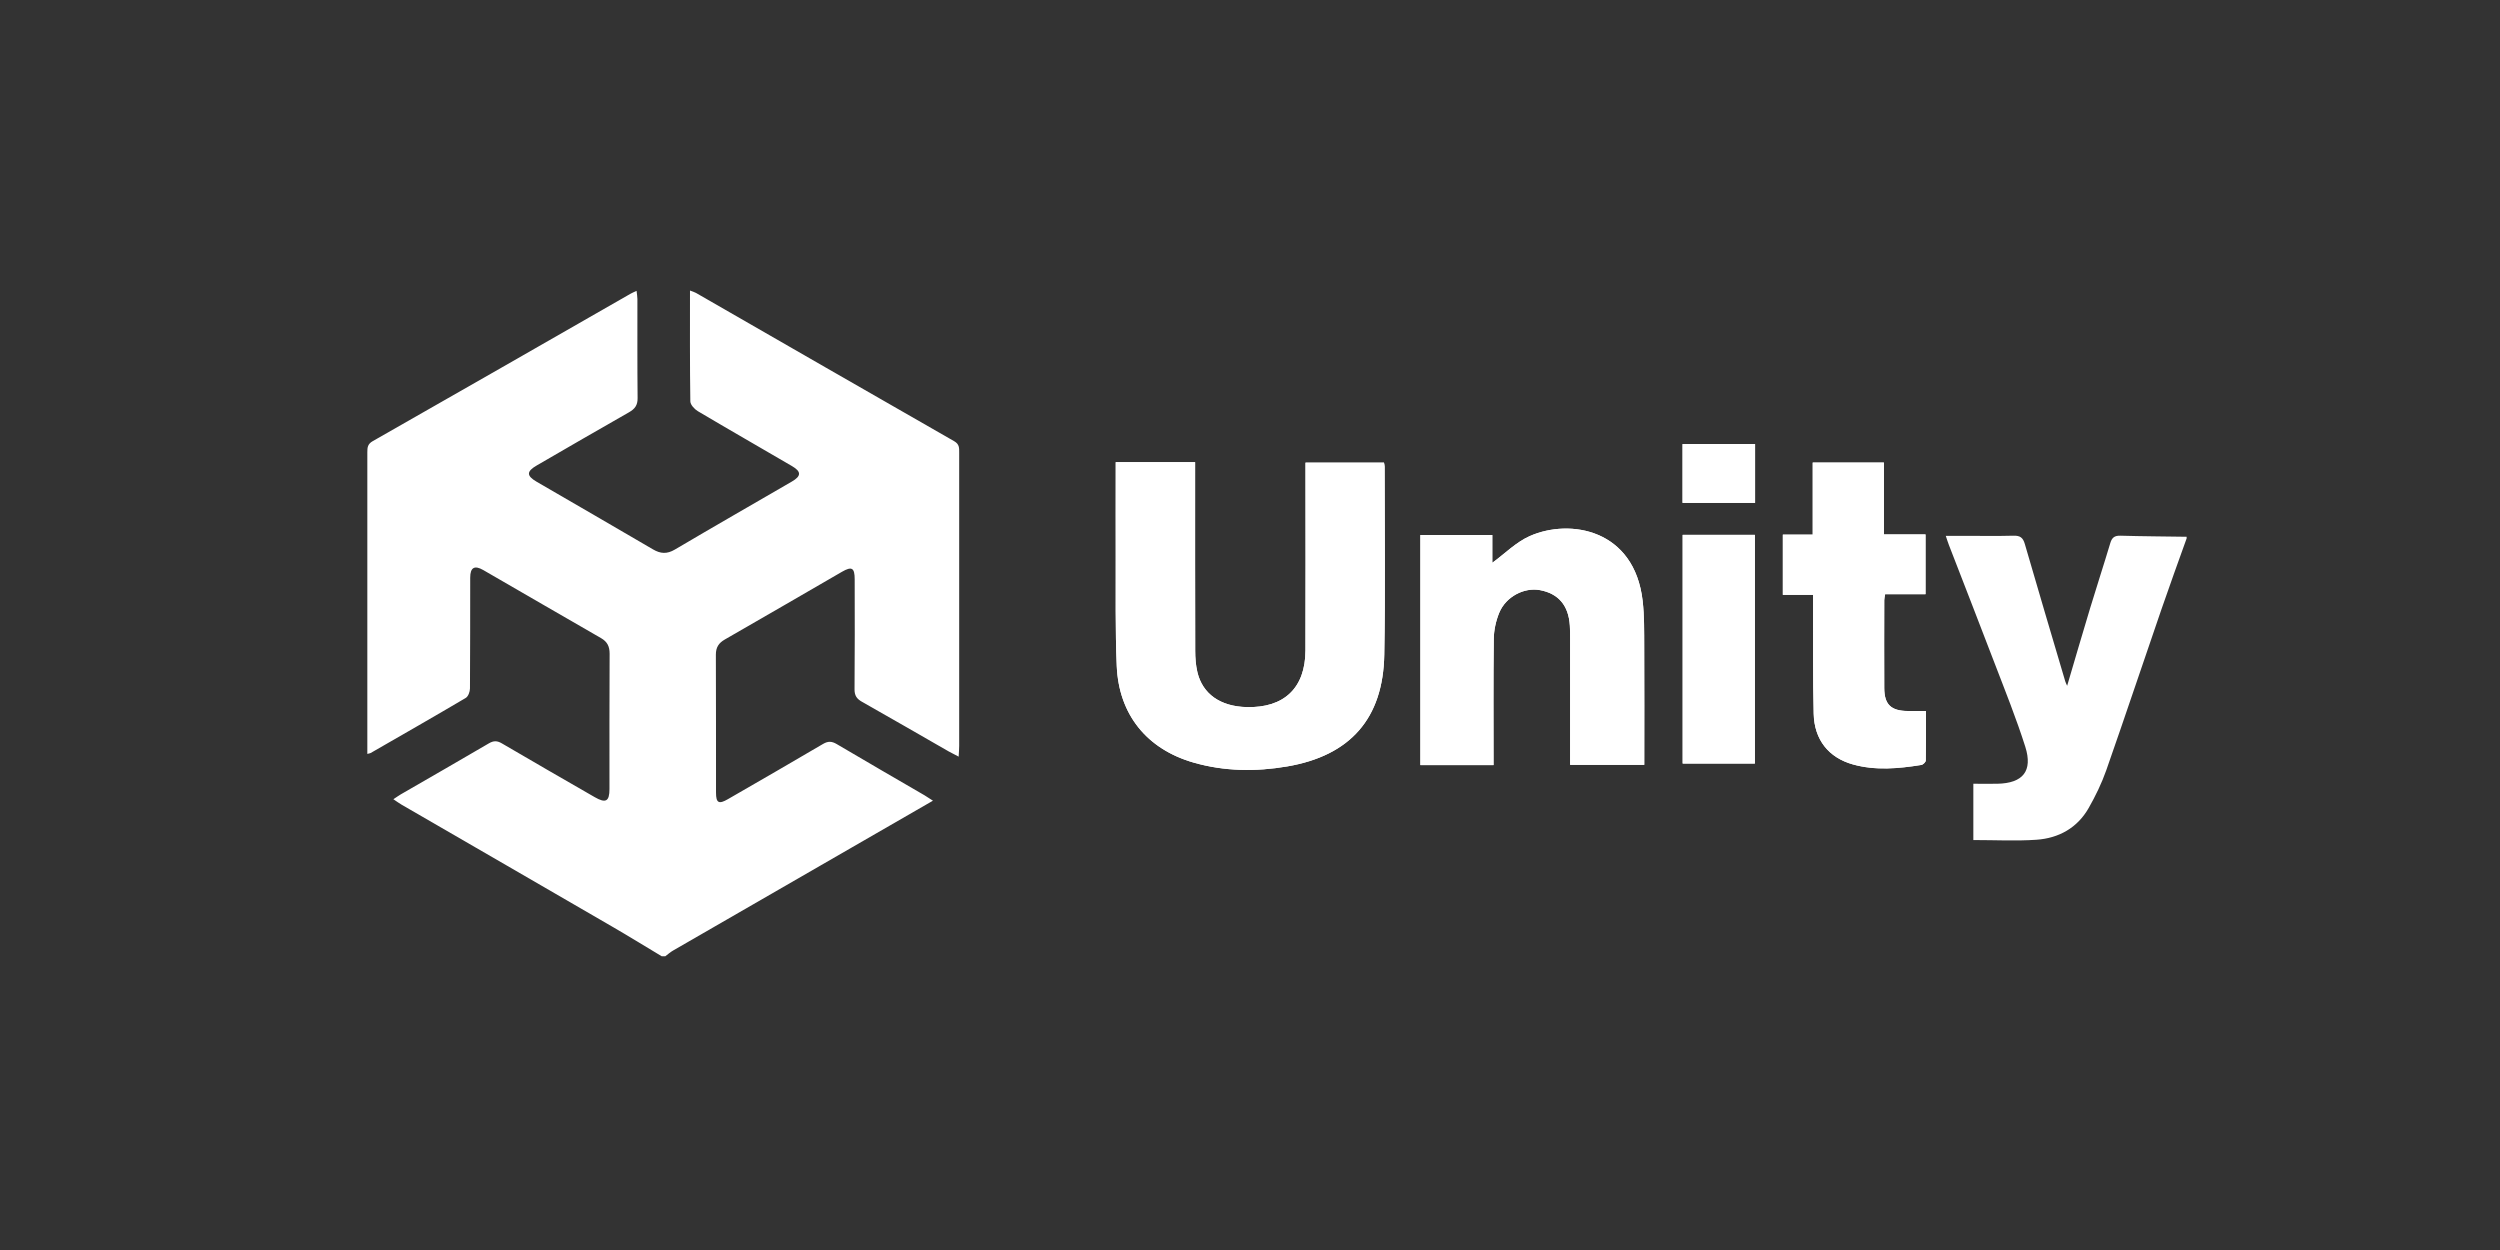
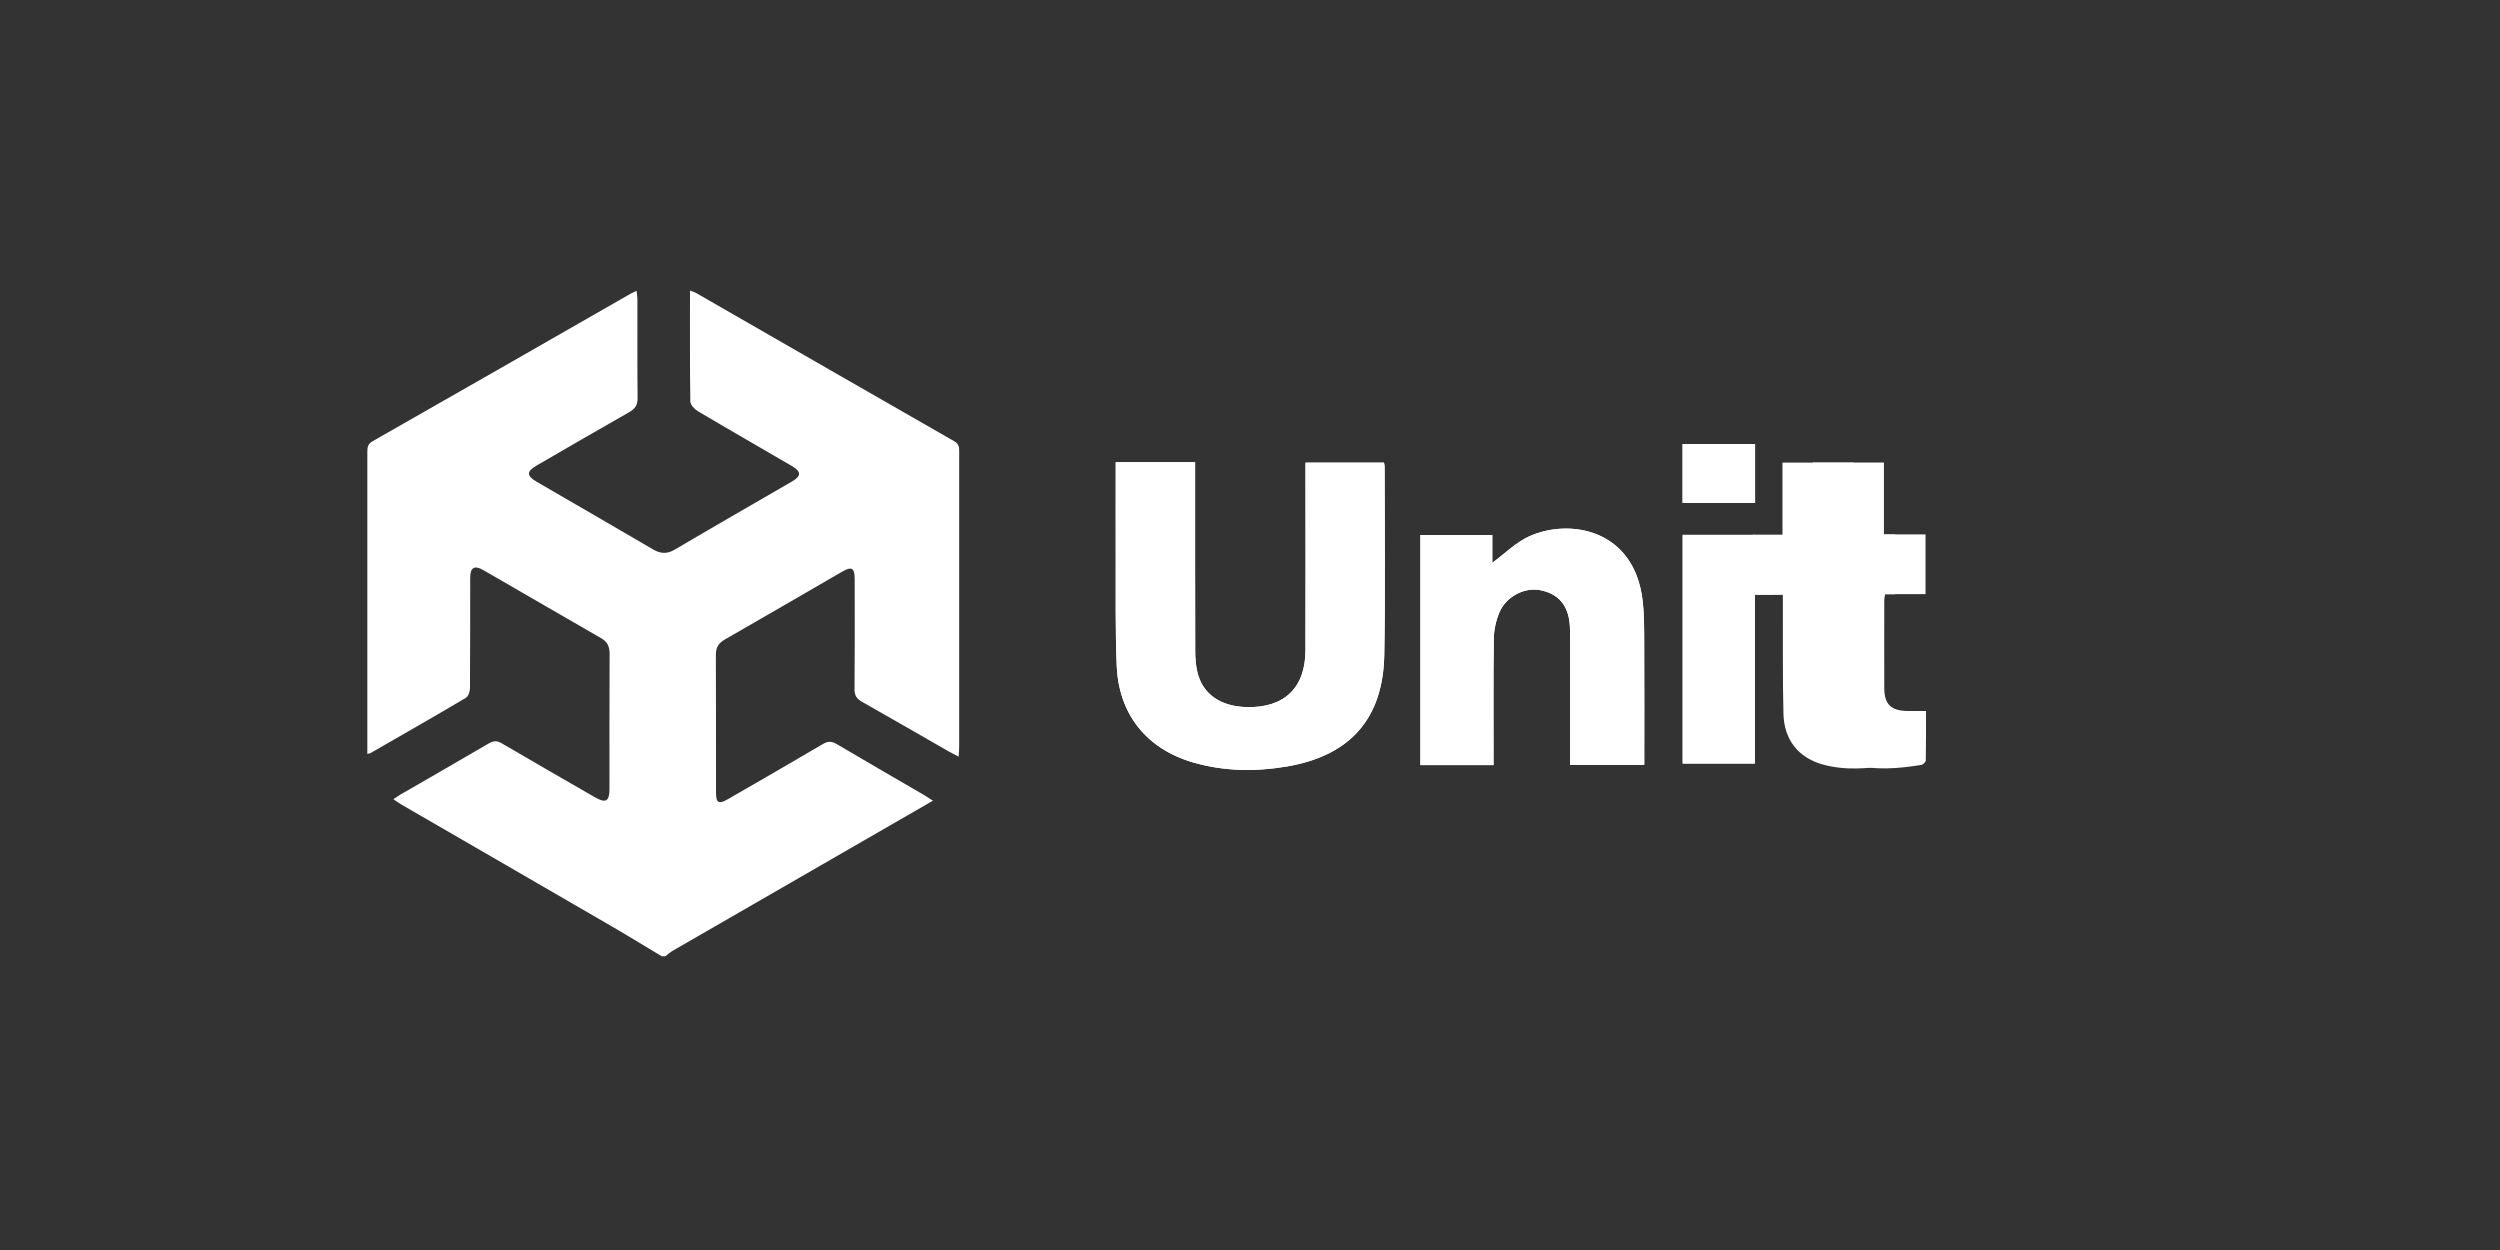
<svg xmlns="http://www.w3.org/2000/svg" id="Layer_1" data-name="Layer 1" viewBox="0 0 512 256">
  <rect x="0" y="0" width="512" height="256" fill="#333333" stroke="none" />
  <defs>
    <style>
      .cls-1 {
        fill: #fff;
      }
    </style>
  </defs>
  <g id="mndwrm.tif">
    <g>
-       <path class="cls-1" d="M228.5,94.64c0,.83,0,1.5,0,2.17,0,5.7-.02,11.41,0,17.11.03,7.5-.11,15.01.21,22.5.43,9.95,6.18,17.01,15.73,19.76,6.31,1.82,12.76,1.89,19.18.79,12.93-2.21,19.65-9.83,19.88-22.89.23-12.83.07-25.66.07-38.49,0-.29-.09-.58-.13-.84h-16.07v2.39c0,12.03.03,24.05-.01,36.08-.03,7.68-4.37,11.8-12.06,11.6-5.35-.14-9-2.67-10.07-7.14-.34-1.43-.45-2.94-.45-4.42-.03-12.15-.02-24.3-.02-36.45v-2.16h-16.26ZM305.87,156.69c0-8.74-.06-17.29.05-25.84.02-1.81.44-3.71,1.13-5.38,1.37-3.29,5.11-5.21,8.33-4.61,3.8.71,5.87,3.16,6.12,7.28.05.87.06,1.73.06,2.6,0,8,0,15.99,0,23.99,0,.65,0,1.3,0,1.91h15.18c0-8.14.03-16.13-.01-24.12-.02-3.16.03-6.34-.32-9.46-1.68-14.66-14.86-16.9-23.09-13.28-2.83,1.25-5.16,3.64-7.7,5.49v-5.69h-14.73v47.12h14.97ZM365.13,121.83h6.19c0,.95,0,1.68,0,2.42.03,7.31-.06,14.63.12,21.94.13,5.32,3.07,8.98,8.02,10.37,4.65,1.3,9.34.86,14.02.11.36-.06.91-.59.91-.91.07-3.33.04-6.65.04-10.13-1.39,0-2.55,0-3.72,0-3.43-.03-4.8-1.31-4.82-4.69-.04-6.01-.01-12.02,0-18.03,0-.35.1-.7.18-1.21h8.27v-12.24h-8.52v-14.72h-14.58v14.76h-6.12v12.35ZM344.61,109.54v46.83h14.79v-46.83h-14.79ZM344.59,90.95v12.04h14.85v-12.04h-14.85Z" />
+       <path class="cls-1" d="M228.5,94.64c0,.83,0,1.5,0,2.17,0,5.7-.02,11.41,0,17.11.03,7.5-.11,15.01.21,22.5.43,9.95,6.18,17.01,15.73,19.76,6.31,1.82,12.76,1.89,19.18.79,12.93-2.21,19.65-9.83,19.88-22.89.23-12.83.07-25.66.07-38.49,0-.29-.09-.58-.13-.84h-16.07v2.39c0,12.03.03,24.05-.01,36.08-.03,7.68-4.37,11.8-12.06,11.6-5.35-.14-9-2.67-10.07-7.14-.34-1.43-.45-2.94-.45-4.42-.03-12.15-.02-24.3-.02-36.45v-2.16h-16.26ZM305.87,156.69c0-8.74-.06-17.29.05-25.84.02-1.81.44-3.71,1.13-5.38,1.37-3.29,5.11-5.21,8.33-4.61,3.8.71,5.87,3.16,6.12,7.28.05.87.06,1.73.06,2.6,0,8,0,15.99,0,23.99,0,.65,0,1.3,0,1.91h15.18c0-8.14.03-16.13-.01-24.12-.02-3.16.03-6.34-.32-9.46-1.68-14.66-14.86-16.9-23.09-13.28-2.83,1.25-5.16,3.64-7.7,5.49v-5.69h-14.73v47.12h14.97ZM365.13,121.83c0,.95,0,1.68,0,2.42.03,7.31-.06,14.63.12,21.94.13,5.32,3.07,8.98,8.02,10.37,4.65,1.3,9.34.86,14.02.11.36-.06.91-.59.91-.91.07-3.33.04-6.65.04-10.13-1.39,0-2.55,0-3.72,0-3.43-.03-4.8-1.31-4.82-4.69-.04-6.01-.01-12.02,0-18.03,0-.35.1-.7.18-1.21h8.27v-12.24h-8.52v-14.72h-14.58v14.76h-6.12v12.35ZM344.61,109.54v46.83h14.79v-46.83h-14.79ZM344.59,90.95v12.04h14.85v-12.04h-14.85Z" />
      <path class="cls-1" d="M135.53,195.85c-3.39-2.03-6.75-4.11-10.17-6.09-14.36-8.34-28.74-16.64-43.11-24.96-.52-.3-1-.66-1.69-1.12.63-.41,1.07-.73,1.53-1,6.01-3.48,12.04-6.92,18.03-10.44.99-.58,1.71-.56,2.69.02,6.3,3.7,12.65,7.34,18.98,10.99,2.27,1.31,3.03.89,3.03-1.66,0-9.24-.02-18.48.03-27.72,0-1.47-.47-2.44-1.75-3.18-8.06-4.63-16.09-9.3-24.14-13.95-1.78-1.02-2.66-.52-2.66,1.56-.02,7.56.01,15.13-.05,22.69,0,.67-.36,1.65-.87,1.95-6.45,3.81-12.96,7.53-19.46,11.27-.14.08-.33.09-.69.19,0-.64,0-1.18,0-1.71,0-20.03,0-40.05,0-60.08,0-.96.06-1.67,1.1-2.26,17.63-10.03,35.22-20.12,52.82-30.2.32-.18.66-.32,1.22-.58.07.65.17,1.17.17,1.68.01,6.76-.03,13.52.04,20.28.02,1.46-.56,2.22-1.77,2.91-6.31,3.58-12.58,7.24-18.86,10.87-2.15,1.24-2.16,2.12-.03,3.36,7.94,4.61,15.89,9.2,23.81,13.84,1.55.91,2.87.99,4.48.04,7.96-4.7,15.98-9.29,23.97-13.93,1.93-1.12,1.96-2.03.03-3.16-6.42-3.76-12.89-7.45-19.29-11.25-.69-.41-1.53-1.32-1.54-2.01-.11-7.5-.07-14.99-.07-22.7.51.2.89.3,1.23.49,17.62,10.13,35.24,20.28,52.88,30.37,1.08.62,1.02,1.4,1.02,2.31,0,13.58,0,27.16,0,40.74,0,6.45,0,12.9,0,19.35,0,.65-.06,1.3-.11,2.2-.85-.45-1.44-.74-2.02-1.06-5.92-3.39-11.81-6.81-17.75-10.16-1.08-.61-1.56-1.26-1.55-2.58.07-7.5.04-15,.03-22.51,0-2.37-.58-2.72-2.6-1.55-7.99,4.62-15.97,9.27-23.98,13.86-1.28.73-1.85,1.62-1.85,3.11.05,9.42.01,18.85.03,28.27,0,2.11.58,2.41,2.45,1.32,6.49-3.75,12.99-7.48,19.45-11.29,1.05-.62,1.81-.58,2.83.02,5.97,3.53,11.98,7,17.98,10.49.52.31,1.03.65,1.72,1.1-5.63,3.24-11.08,6.38-16.53,9.53-12.24,7.05-24.48,14.11-36.71,21.17-.56.32-1.05.77-1.57,1.16h-.75Z" />
-       <path class="cls-1" d="M447.82,110.27c-1.72,4.82-3.48,9.63-5.14,14.47-3.79,11-7.47,22.04-11.32,33.02-.94,2.67-2.2,5.26-3.6,7.72-2.32,4.07-6.12,6.18-10.69,6.5-4.19.29-8.42.06-12.93.06v-11.53c1.52,0,3.23.03,4.94,0,5.21-.11,7.27-2.6,5.7-7.57-1.83-5.77-4.1-11.41-6.27-17.07-3.09-8.1-6.25-16.16-9.37-24.24-.2-.51-.36-1.04-.65-1.89,1.45,0,2.72,0,3.99,0,3.29,0,6.58.06,9.87-.03,1.34-.04,1.95.37,2.33,1.69,2.72,9.39,5.51,18.76,8.28,28.13.08.28.23.55.39.92,1.59-5.39,3.12-10.66,4.71-15.91,1.34-4.44,2.79-8.85,4.12-13.3.34-1.13.85-1.56,2.07-1.53,4.52.13,9.05.15,13.57.22v.37Z" />
      <path class="cls-1" d="M228.5,94.64h16.26v2.16c0,12.15-.01,24.3.02,36.45,0,1.48.11,2.99.45,4.42,1.07,4.47,4.72,7.01,10.07,7.14,7.69.2,12.03-3.92,12.06-11.6.05-12.03.01-24.05.01-36.08v-2.39h16.07c.04.26.13.55.13.84,0,12.83.16,25.67-.07,38.49-.23,13.06-6.96,20.68-19.88,22.89-6.42,1.1-12.87,1.02-19.18-.79-9.55-2.75-15.3-9.81-15.73-19.76-.32-7.49-.18-15-.21-22.5-.03-5.7,0-11.41,0-17.11,0-.67,0-1.34,0-2.17Z" />
      <path class="cls-1" d="M305.87,156.69h-14.97v-47.12h14.73v5.69c2.53-1.85,4.86-4.24,7.7-5.49,8.24-3.62,21.41-1.38,23.09,13.28.36,3.13.31,6.31.32,9.46.04,7.99.01,15.98.01,24.12h-15.18c0-.6,0-1.25,0-1.91,0-8,0-15.99,0-23.99,0-.87,0-1.74-.06-2.6-.25-4.12-2.32-6.57-6.12-7.28-3.22-.6-6.96,1.32-8.33,4.61-.69,1.67-1.11,3.58-1.13,5.38-.11,8.55-.05,17.1-.05,25.84Z" />
      <path class="cls-1" d="M365.13,121.83v-12.35h6.12v-14.76h14.58v14.72h8.52v12.24h-8.27c-.08.52-.18.87-.18,1.21,0,6.01-.03,12.02,0,18.03.02,3.37,1.39,4.65,4.82,4.69,1.17.01,2.33,0,3.72,0,0,3.48.03,6.81-.04,10.13,0,.32-.55.85-.91.91-4.68.75-9.37,1.19-14.02-.11-4.96-1.39-7.9-5.05-8.02-10.37-.18-7.31-.09-14.62-.12-21.94,0-.73,0-1.47,0-2.42h-6.19Z" />
      <path class="cls-1" d="M344.61,109.54h14.79v46.83h-14.79v-46.83Z" />
      <path class="cls-1" d="M344.59,90.95h14.85v12.04h-14.85v-12.04Z" />
    </g>
  </g>
</svg>